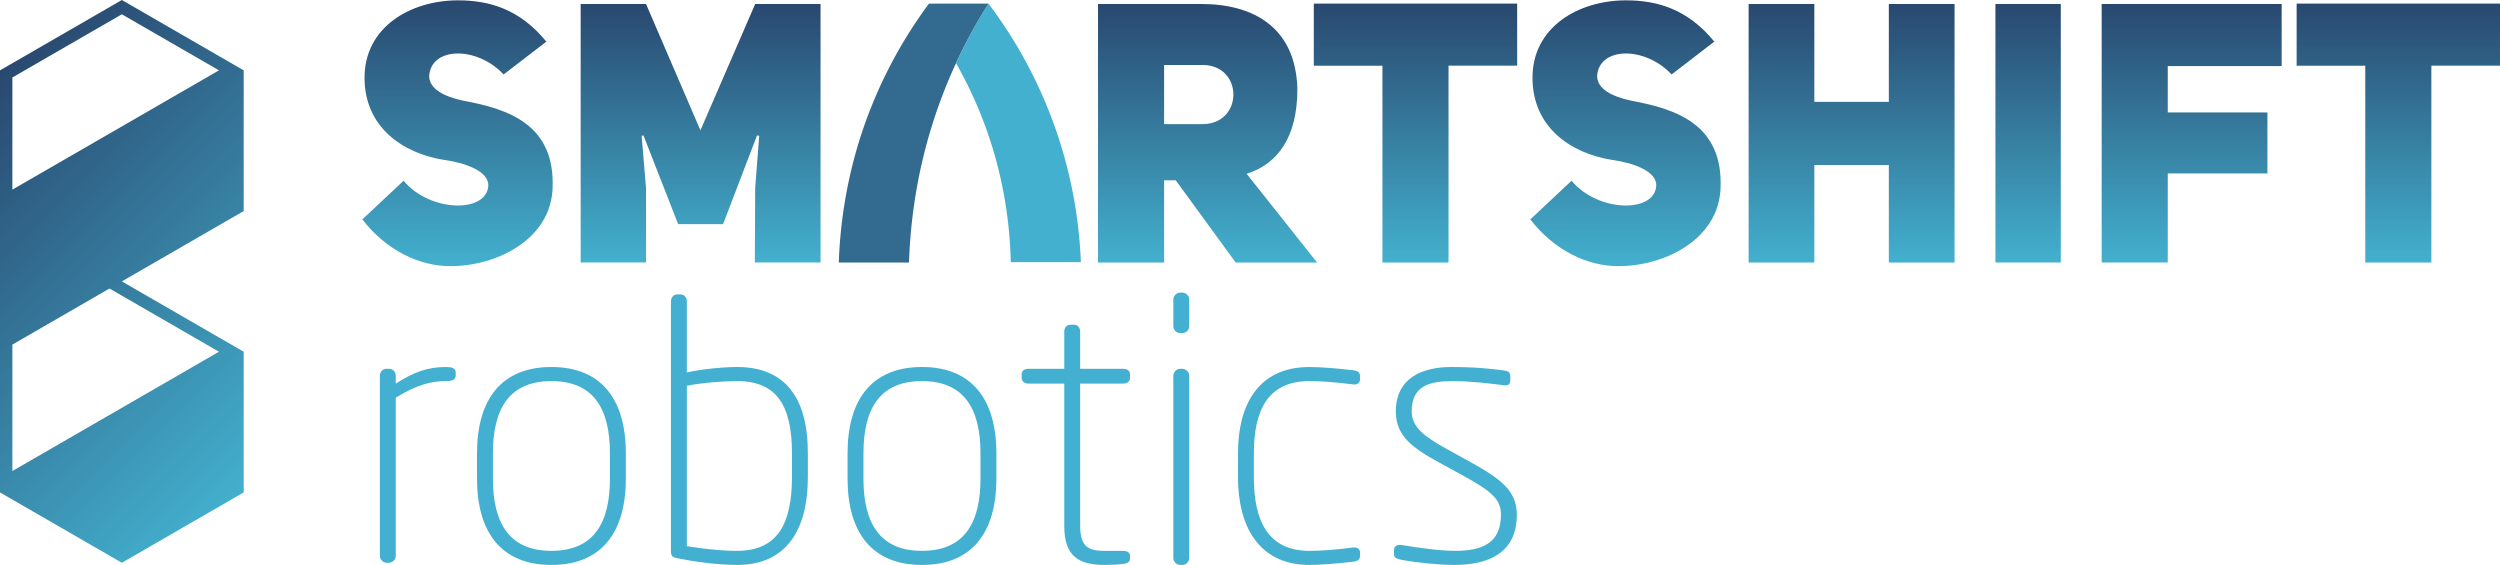
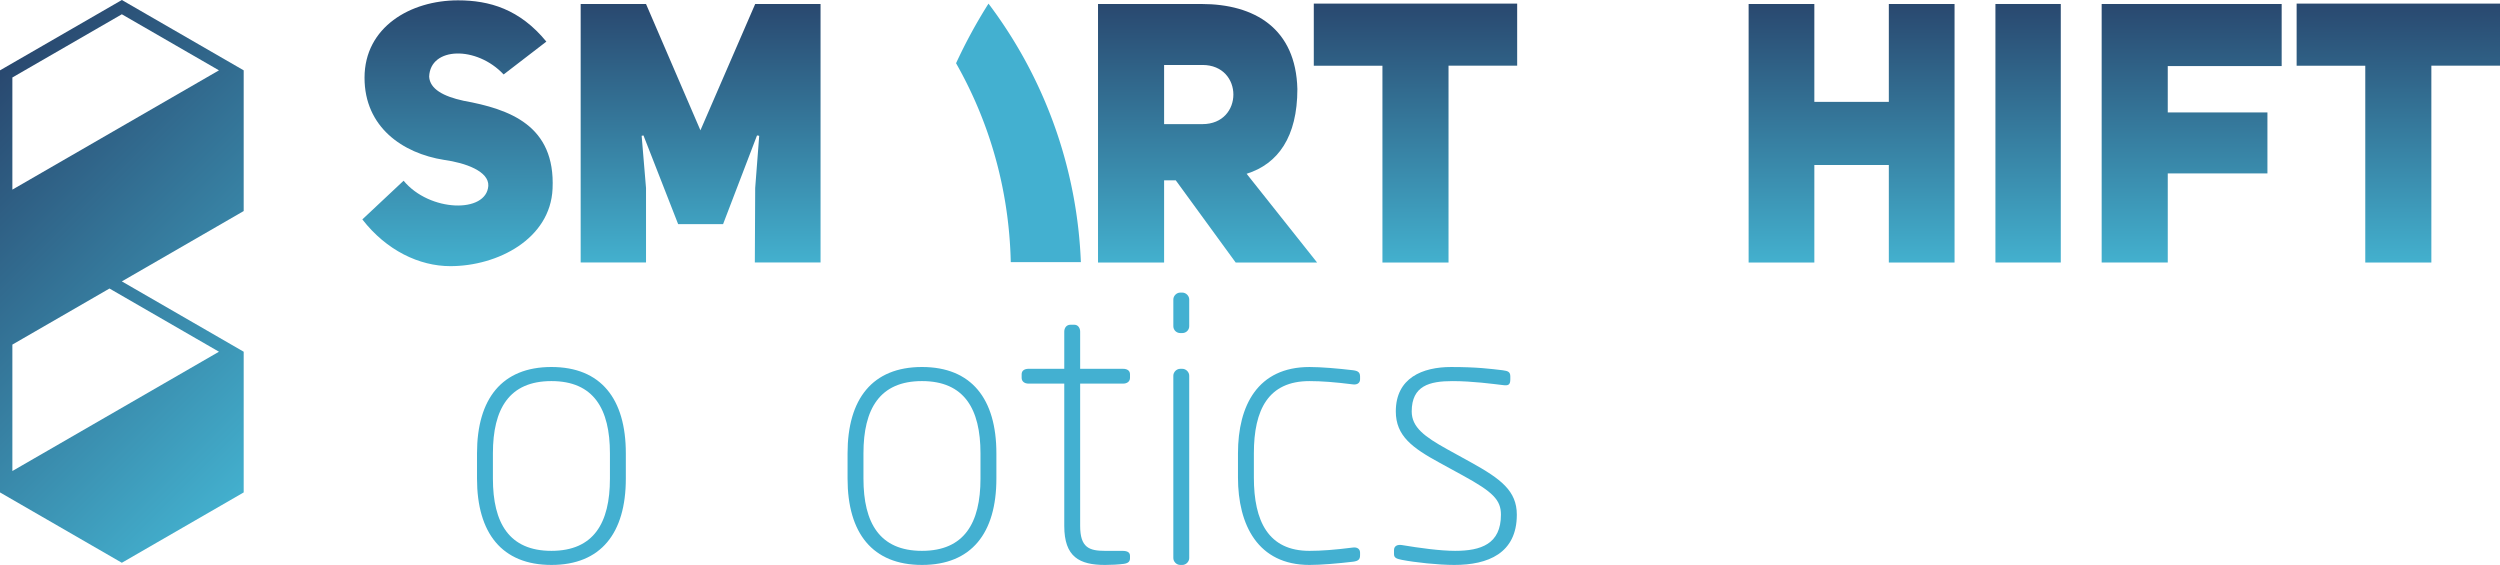
<svg xmlns="http://www.w3.org/2000/svg" id="svg1" width="2725.232" height="615.832" viewBox="0 0 2725.232 615.832">
  <defs id="defs1">
    <linearGradient x2="1" gradientUnits="userSpaceOnUse" gradientTransform="rotate(90 212.52 506.57) scale(289.758)" id="linearGradient2">
      <stop offset="0" id="stop1" stop-color="#29486f" />
      <stop offset="1" id="stop2" stop-color="#43b0ce" />
    </linearGradient>
    <linearGradient x2="1" gradientUnits="userSpaceOnUse" gradientTransform="rotate(90 343.026 641.056) scale(281.798)" id="linearGradient4">
      <stop offset="0" id="stop3" stop-color="#29486f" />
      <stop offset="1" id="stop4" stop-color="#43b0ce" />
    </linearGradient>
    <linearGradient x2="1" gradientUnits="userSpaceOnUse" gradientTransform="rotate(90 619.33 917.36) scale(281.798)" id="linearGradient6">
      <stop offset="0" id="stop5" stop-color="#29486f" />
      <stop offset="1" id="stop6" stop-color="#43b0ce" />
    </linearGradient>
    <linearGradient x2="1" gradientUnits="userSpaceOnUse" gradientTransform="rotate(90 732.86 1030.493) scale(282.195)" id="linearGradient8">
      <stop offset="0" id="stop7" stop-color="#29486f" />
      <stop offset="1" id="stop8" stop-color="#43b0ce" />
    </linearGradient>
    <linearGradient x2="1" gradientUnits="userSpaceOnUse" gradientTransform="rotate(90 849.11 1143.16) scale(289.758)" id="linearGradient10">
      <stop offset="0" id="stop9" stop-color="#29486f" />
      <stop offset="1" id="stop10" stop-color="#43b0ce" />
    </linearGradient>
    <linearGradient x2="1" gradientUnits="userSpaceOnUse" gradientTransform="rotate(90 970.36 1268.39) scale(281.798)" id="linearGradient12">
      <stop offset="0" id="stop11" stop-color="#29486f" />
      <stop offset="1" id="stop12" stop-color="#43b0ce" />
    </linearGradient>
    <linearGradient x2="1" gradientUnits="userSpaceOnUse" gradientTransform="rotate(90 1066.57 1364.602) scale(281.798)" id="linearGradient14">
      <stop offset="0" id="stop13" stop-color="#29486f" />
      <stop offset="1" id="stop14" stop-color="#43b0ce" />
    </linearGradient>
    <linearGradient x2="1" gradientUnits="userSpaceOnUse" gradientTransform="rotate(90 1155.72 1453.75) scale(281.798)" id="linearGradient16">
      <stop offset="0" id="stop15" stop-color="#29486f" />
      <stop offset="1" id="stop16" stop-color="#43b0ce" />
    </linearGradient>
    <linearGradient x2="1" gradientUnits="userSpaceOnUse" gradientTransform="rotate(90 1268.55 1566.185) scale(282.195)" id="linearGradient18">
      <stop offset="0" id="stop17" stop-color="#29486f" />
      <stop offset="1" id="stop18" stop-color="#43b0ce" />
    </linearGradient>
    <clipPath id="clipPath20">
-       <path d="M0 595.276h841.89V0H0z" transform="translate(-283.348 -280.856)" id="path20" />
-     </clipPath>
+       </clipPath>
    <clipPath id="clipPath22">
      <path d="M0 595.276h841.89V0H0z" transform="translate(-311.48 -268.463)" id="path22" />
    </clipPath>
    <clipPath id="clipPath24">
      <path d="M0 595.276h841.89V0H0z" transform="translate(-342.707 -268.463)" id="path24" />
    </clipPath>
    <clipPath id="clipPath26">
      <path d="M0 595.276h841.89V0H0z" transform="translate(-375.05 -268.463)" id="path26" />
    </clipPath>
    <clipPath id="clipPath28">
      <path d="M0 595.276h841.89V0H0z" transform="translate(-399.648 -249.5)" id="path28" />
    </clipPath>
    <clipPath id="clipPath30">
      <path d="M0 595.276h841.89V0H0z" transform="translate(-409.686 -249.316)" id="path30" />
    </clipPath>
    <clipPath id="clipPath32">
      <path d="M0 595.276h841.89V0H0z" transform="translate(-438.994 -249.873)" id="path32" />
    </clipPath>
    <clipPath id="clipPath34">
      <path d="M0 595.276h841.89V0H0z" transform="translate(-456.343 -249.316)" id="path34" />
    </clipPath>
    <linearGradient x2="1" gradientUnits="userSpaceOnUse" gradientTransform="rotate(45 -419.882 416.79) scale(513.178)" id="linearGradient35">
      <stop offset="0" id="stop34" stop-color="#29486f" />
      <stop offset="1" id="stop35" stop-color="#43b0ce" />
    </linearGradient>
    <clipPath id="clipPath37">
      <path d="M0 595.276h841.89V0H0z" transform="translate(-388.13 -323.544)" id="path37" />
    </clipPath>
    <clipPath id="clipPath39">
      <path d="M0 595.276h841.89V0H0z" transform="translate(-366.213 -345.615)" id="path39" />
    </clipPath>
  </defs>
  <g id="layer-MC0">
    <path id="path2" d="M617.722 378.432c0 53.73 41.39 82.392 86.77 89.56 23.077 3.176 48.95 12.333 48.163 28.256-1.995 30.245-64.086 28.65-92.35-5.566l-44.972 42.177c26.274 33.834 62.09 50.945 95.926 50.945 51.74 0 109.058-29.844 111.44-84.374 3.184-69.257-46.96-86.775-97.12-95.925-21.89-4.772-36.617-12.733-37.412-26.267 1.195-32.64 51.74-33.83 81.198-2.39l46.568-35.817c-29.057-35.428-62.09-44.98-96.32-44.98-51.74 0-101.892 29.058-101.892 84.382" fill="url(#linearGradient2)" stroke-width="6.354" transform="translate(-220.35 -293.677)" />
    <path id="path4" d="M1043.584 298.03l-59.702 137.715-59.308-137.716h-71.24v281.798h71.24v-81.19l-4.77-56.92 1.987-.4 37.814 96.726h48.957l37.013-96.726 2.39.4-4.38 56.92-.393 81.19h71.64v-281.8z" fill="url(#linearGradient4)" stroke-width="6.354" transform="translate(-220.35 -293.677)" />
    <path id="path6" d="M1417.287 298.03v281.798h72.04V490.28h12.735l65.274 89.548h88.752l-76.807-96.714c34.23-10.75 55.325-40.208 55.325-92.342-1.594-66.07-46.574-92.743-104.675-92.743zm72.04 66.468h41.798c44.967 0 44.967 64.486 0 64.486h-41.797z" fill="url(#linearGradient6)" stroke-width="6.354" transform="translate(-220.35 -293.677)" />
    <path id="path8" d="M1652.505 297.635V365.3h74.824v214.528h72.047v-214.53h74.824v-67.663z" fill="url(#linearGradient8)" stroke-width="6.354" transform="translate(-220.35 -293.677)" />
-     <path id="path10" d="M1890.9 378.432c0 53.73 41.395 82.392 86.763 89.56 23.09 3.176 48.957 12.333 48.163 28.256-1.983 30.245-64.08 28.65-92.33-5.566l-44.98 42.177c26.268 33.834 62.08 50.945 95.92 50.945 51.74 0 109.053-29.844 111.45-84.374 3.17-69.257-46.97-86.775-97.128-95.925-21.883-4.772-36.612-12.733-37.412-26.267 1.194-32.64 51.746-33.83 81.197-2.39l46.568-35.817c-29.055-35.428-62.09-44.98-96.318-44.98-51.74 0-101.893 29.058-101.893 84.382" fill="url(#linearGradient10)" stroke-width="6.354" transform="translate(-220.35 -293.677)" />
    <path id="path12" d="M2279.35 298.03V404.7h-81.198V298.03h-71.64v281.798h71.64v-106.27h81.197v106.27h71.647v-281.8z" fill="url(#linearGradient12)" stroke-width="6.354" transform="translate(-220.35 -293.677)" />
    <path id="path14" d="M2395.55 579.828h71.248v-281.8h-71.247z" fill="url(#linearGradient14)" stroke-width="6.354" transform="translate(-220.35 -293.677)" />
    <path id="path16" d="M2511.358 298.03v281.798h72.048v-97.114h108.653v-66.476h-108.654v-50.545h124.176V298.03z" fill="url(#linearGradient16)" stroke-width="6.354" transform="translate(-220.35 -293.677)" />
    <path id="path18" d="M2723.892 297.635V365.3h74.825v214.528h72.04v-214.53h74.825v-67.663z" fill="url(#linearGradient18)" stroke-width="6.354" transform="translate(-220.35 -293.677)" />
    <path id="path19" d="M0 0c-2.355 0-4.958-.557-8.613-2.85v-27.14c0-.62-.558-1.18-1.178-1.18h-.373c-.62 0-1.177.56-1.177 1.18V.866c0 .682.434 1.24 1.116 1.24h.495c.683 0 1.117-.558 1.117-1.24v-1.3C-5.453 1.61-3.036 2.416 0 2.416c.99 0 1.673-.186 1.673-.93V.992C1.673.186.99 0 0 0" transform="matrix(6.354 0 0 -6.354 486.14 415.425)" clip-path="url(#clipPath20)" fill="#43b0d1" />
    <path id="path21" d="M0 0c0 7.622-2.788 12.393-10.04 12.393-7.248 0-10.037-4.77-10.037-12.393v-4.338c0-7.62 2.79-12.393 10.038-12.393C-2.787-16.73 0-11.96 0-4.34zm-10.04-19.147c-8.488 0-12.764 5.453-12.764 14.81V0c0 9.355 4.276 14.81 12.765 14.81C-1.55 14.81 2.728 9.354 2.728 0v-4.338c0-9.356-4.276-14.81-12.766-14.81" transform="matrix(6.354 0 0 -6.354 664.883 494.167)" clip-path="url(#clipPath22)" fill="#43b0d1" />
-     <path id="path23" d="M0 0c0 8.18-2.603 12.393-9.42 12.393-2.415 0-6.257-.31-8.612-.805v-27.513c2.23-.373 5.638-.806 8.613-.806C-2.48-16.73 0-12.085 0-4.09zm-9.42-19.147c-3.53 0-7.683.62-10.41 1.176-.743.185-.93.433-.93 1.177v42.88c0 .62.435 1.178 1.054 1.178h.62c.62 0 1.054-.56 1.054-1.178V13.88c2.48.558 6.197.93 8.613.93C-1.362 14.81 2.727 9.79 2.727 0v-4.09c0-8.924-3.594-15.057-12.145-15.057" transform="matrix(6.354 0 0 -6.354 863.308 494.167)" clip-path="url(#clipPath24)" fill="#43b0d1" />
    <path id="path25" d="M0 0c0 7.622-2.788 12.393-10.04 12.393-7.25 0-10.037-4.77-10.037-12.393v-4.338c0-7.62 2.788-12.393 10.038-12.393C-2.787-16.73 0-11.96 0-4.34zm-10.04-19.147c-8.488 0-12.764 5.453-12.764 14.81V0c0 9.355 4.276 14.81 12.765 14.81C-1.55 14.81 2.728 9.354 2.728 0v-4.338c0-9.356-4.276-14.81-12.766-14.81" transform="matrix(6.354 0 0 -6.354 1068.82 494.167)" clip-path="url(#clipPath26)" fill="#43b0d1" />
    <path id="path27" d="M0 0c-.93-.124-2.168-.186-3.222-.186-4.4 0-7.002 1.363-7.002 6.693V30.92h-6.134c-.682 0-1.178.372-1.178.992v.62c0 .62.496.93 1.178.93h6.134v6.382c0 .62.372 1.177 1.054 1.177h.68c.62 0 .992-.557.992-1.176V33.46h7.374c.682 0 1.178-.31 1.178-.93v-.618c0-.62-.496-.99-1.178-.99h-7.374V6.506c0-3.718 1.55-4.277 4.276-4.277h2.975c.93 0 1.3-.31 1.3-.867V.99C1.054.496.87.125 0 0" transform="matrix(6.354 0 0 -6.354 1225.112 614.65)" clip-path="url(#clipPath28)" fill="#43b0d1" />
    <path id="path29" d="M0 0h-.372C-.992 0-1.55.558-1.55 1.177V32.47c0 .62.558 1.176 1.178 1.176H0c.62 0 1.177-.557 1.177-1.177V1.176C1.177.557.62 0 0 0m0 39.78h-.372c-.62 0-1.177.497-1.177 1.18v4.584c0 .62.558 1.178 1.178 1.178H0c.62 0 1.177-.558 1.177-1.178V40.96c0-.683-.557-1.18-1.177-1.18" transform="matrix(6.354 0 0 -6.354 1288.887 615.83)" clip-path="url(#clipPath30)" fill="#43b0d1" />
    <path id="path31" d="M0 0c-2.603-.31-5.515-.558-7.498-.558-8.86 0-12.27 6.878-12.27 14.996v4.152c0 8.24 3.41 14.808 12.27 14.808 1.983 0 4.895-.246 7.498-.556.93-.124 1.178-.435 1.178-1.115v-.435c0-.682-.56-.99-1.302-.866-2.913.37-5.33.556-7.374.556-7.065 0-9.543-4.895-9.543-12.392v-4.152c0-7.498 2.477-12.58 9.542-12.58 2.045 0 4.46.187 7.374.56.743.122 1.302-.188 1.302-.87v-.433C1.178.435.928.123 0 0" transform="matrix(6.354 0 0 -6.354 1475.114 612.287)" clip-path="url(#clipPath32)" fill="#43b0d1" />
    <path id="path33" d="M0 0c-2.788 0-6.754.433-8.985.867-.868.186-1.364.31-1.364.99v.683c0 .744.62.992 1.365.867 2.974-.495 6.568-.99 9.11-.99 4.46 0 7.87 1.177 7.87 6.195 0 2.542-1.364 3.905-6.57 6.754l-3.966 2.17c-4.648 2.54-7.5 4.586-7.5 8.8 0 5.762 4.587 7.62 9.482 7.62 4.462 0 6.754-.31 8.862-.557.867-.125 1.3-.25 1.3-1.054v-.496c0-.992-.37-1.115-1.3-.992-1.612.187-5.206.682-8.614.682-3.965 0-7.002-.805-7.002-5.205 0-2.727 2.23-4.338 6.01-6.444l4.153-2.29c5.144-2.853 7.87-4.897 7.87-8.988C10.72 1.982 5.762 0 0 0" transform="matrix(6.354 0 0 -6.354 1585.347 615.83)" clip-path="url(#clipPath34)" fill="#43b0d1" />
    <path id="path35" d="M220.35 370.363V830.46l132.818 76.686L485.99 830.46V677.094L353.17 600.42l132.823-76.685V370.363L353.17 293.677zm13.484 7.777l119.334-68.896 105.87 61.12L233.834 500.39zm0 291.183l105.857-61.13 119.348 68.9L233.834 807.13z" fill="url(#linearGradient35)" stroke-width="6.354" transform="translate(-220.35 -293.677)" />
    <path id="path36" d="M0 0a78.834 78.834 0 0 1-11.706 22.07 88.326 88.326 0 0 1-5.565-10.226A71.838 71.838 0 0 0-11.93.12c3.06-8.726 3.916-16.584 4.045-22.4H4.142A78.783 78.783 0 0 1 0 0" transform="matrix(6.354 0 0 -6.354 1151.933 144.186)" clip-path="url(#clipPath37)" fill="#43b0d0" />
-     <path id="path38" d="M0 0h10.21A87.8 87.8 0 0 1 .202-21.952c-2.602-8.724-3.44-16.646-3.626-22.462h-12.048c.195 5.626 1.065 13.582 3.98 22.343A78.836 78.836 0 0 0 0 0" transform="matrix(6.354 0 0 -6.354 1012.664 3.95)" clip-path="url(#clipPath39)" fill="#336b90" />
  </g>
</svg>